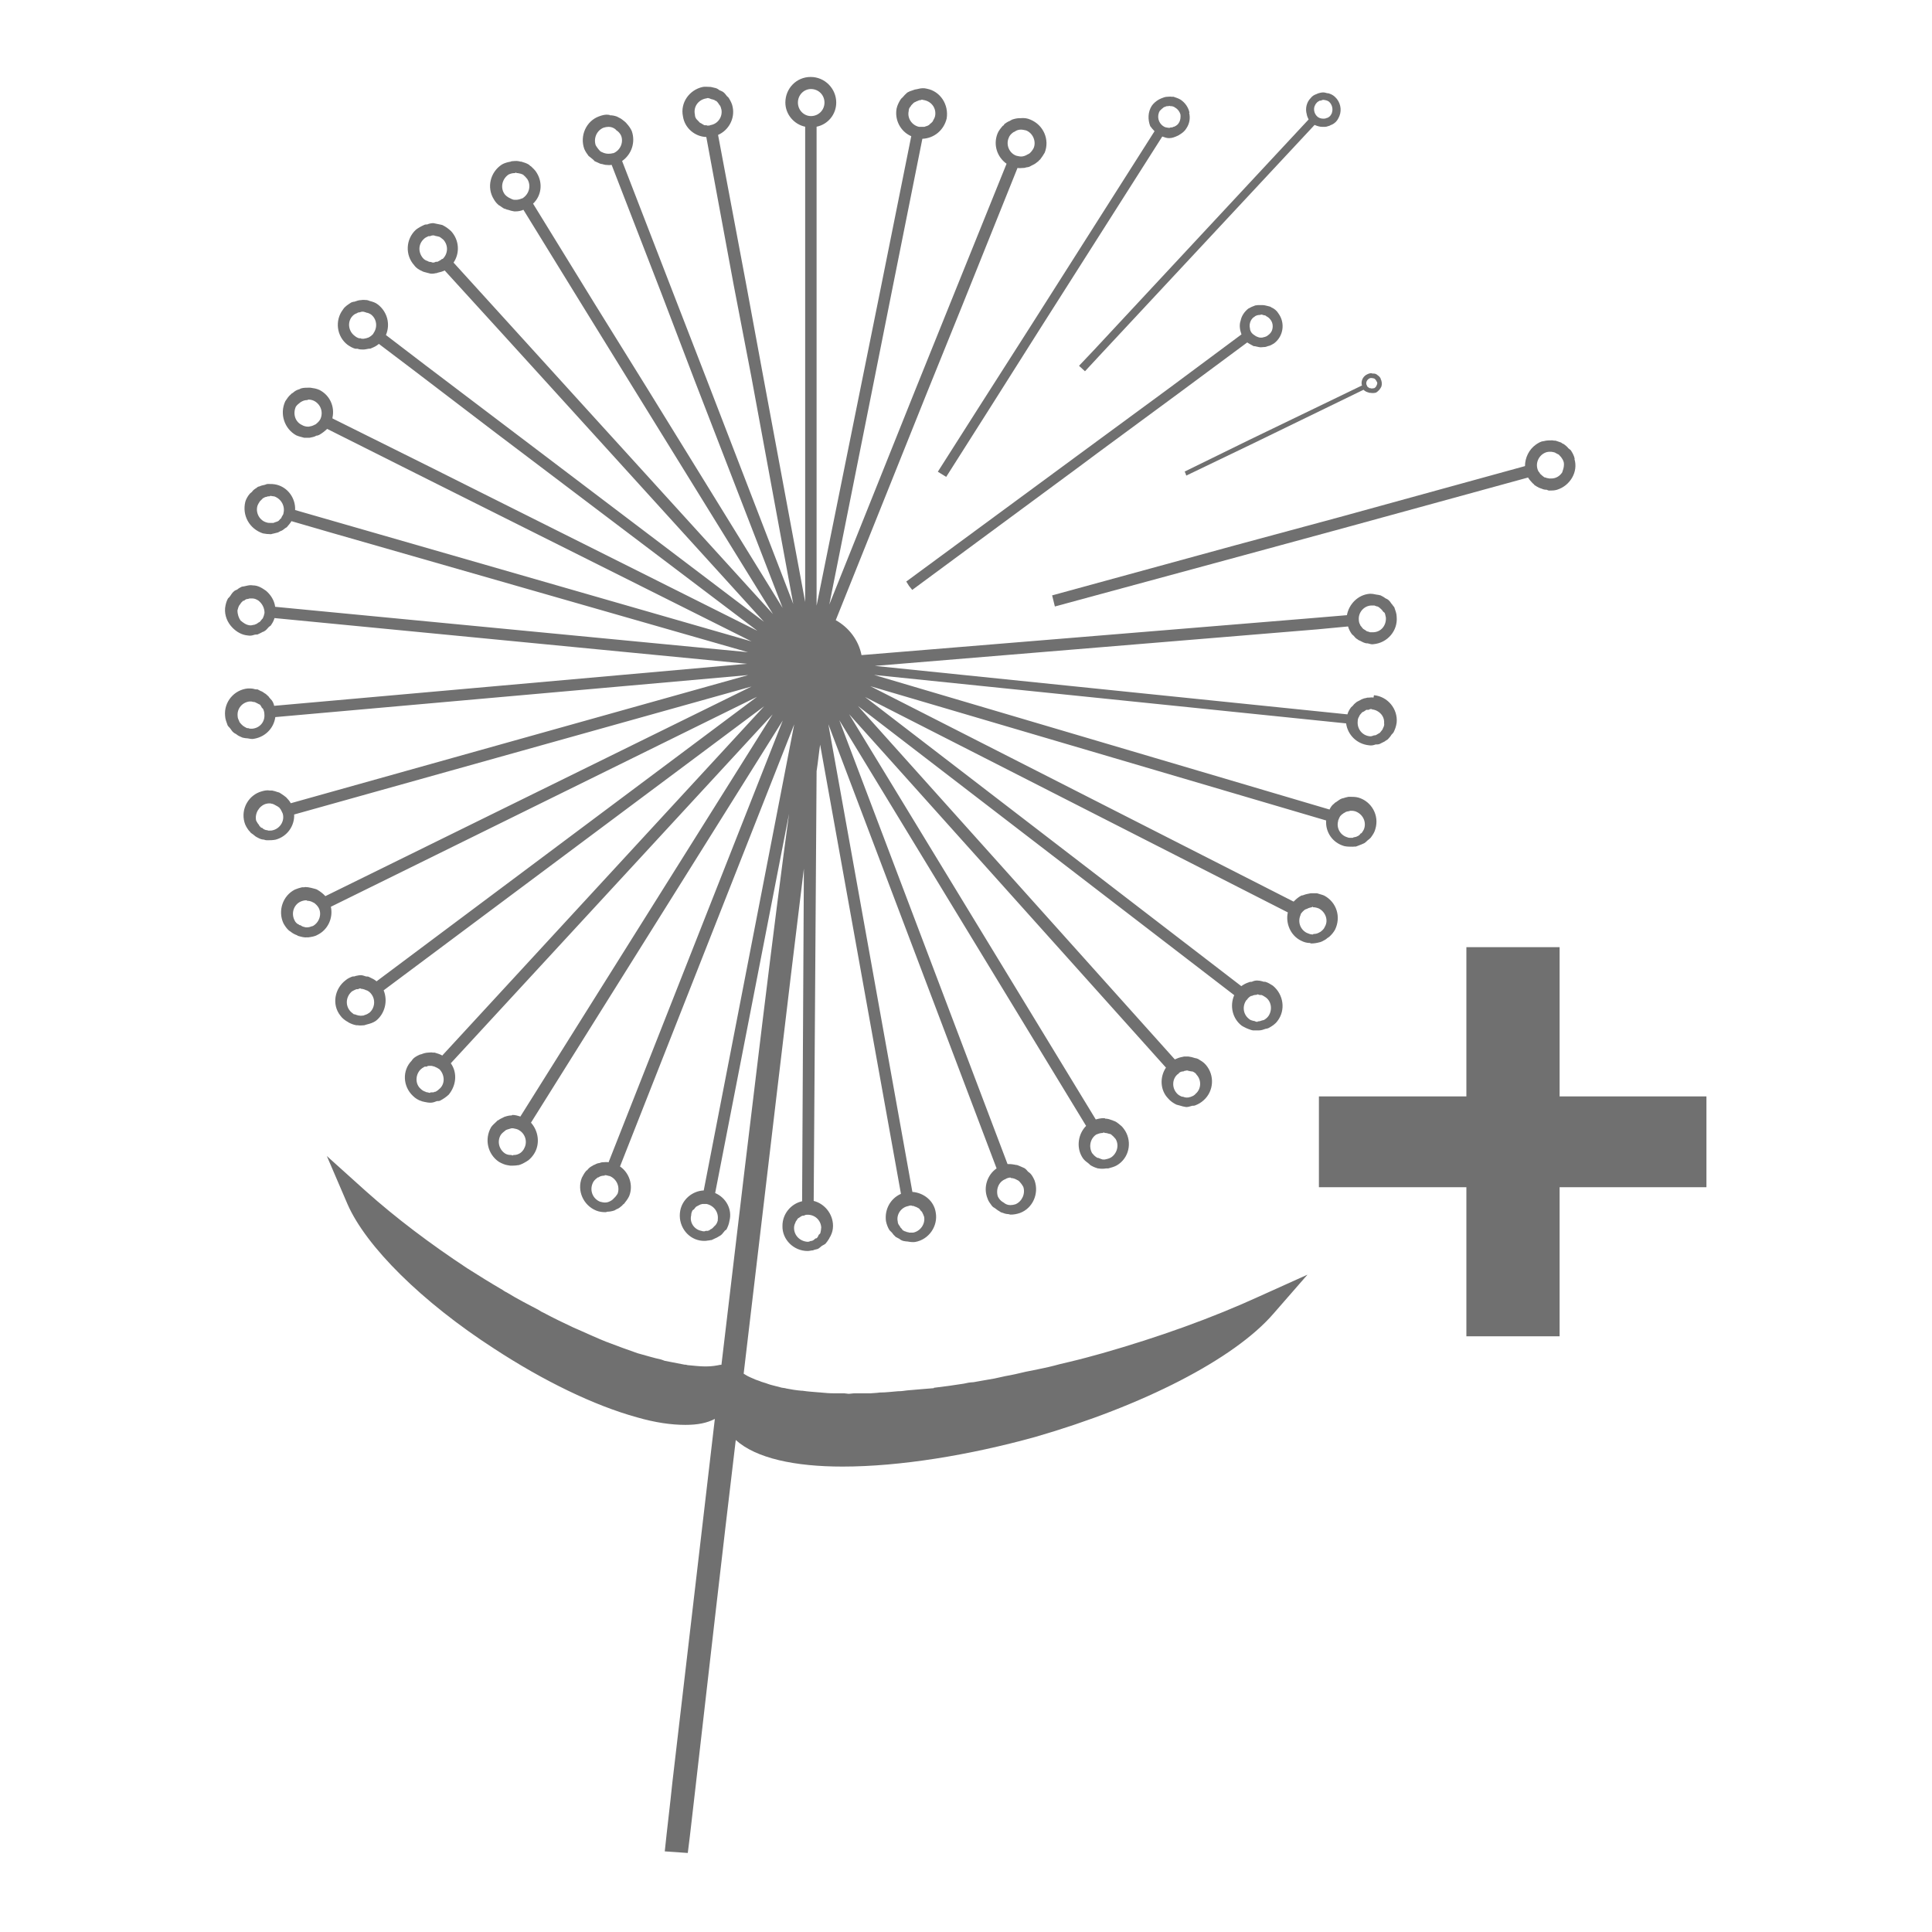
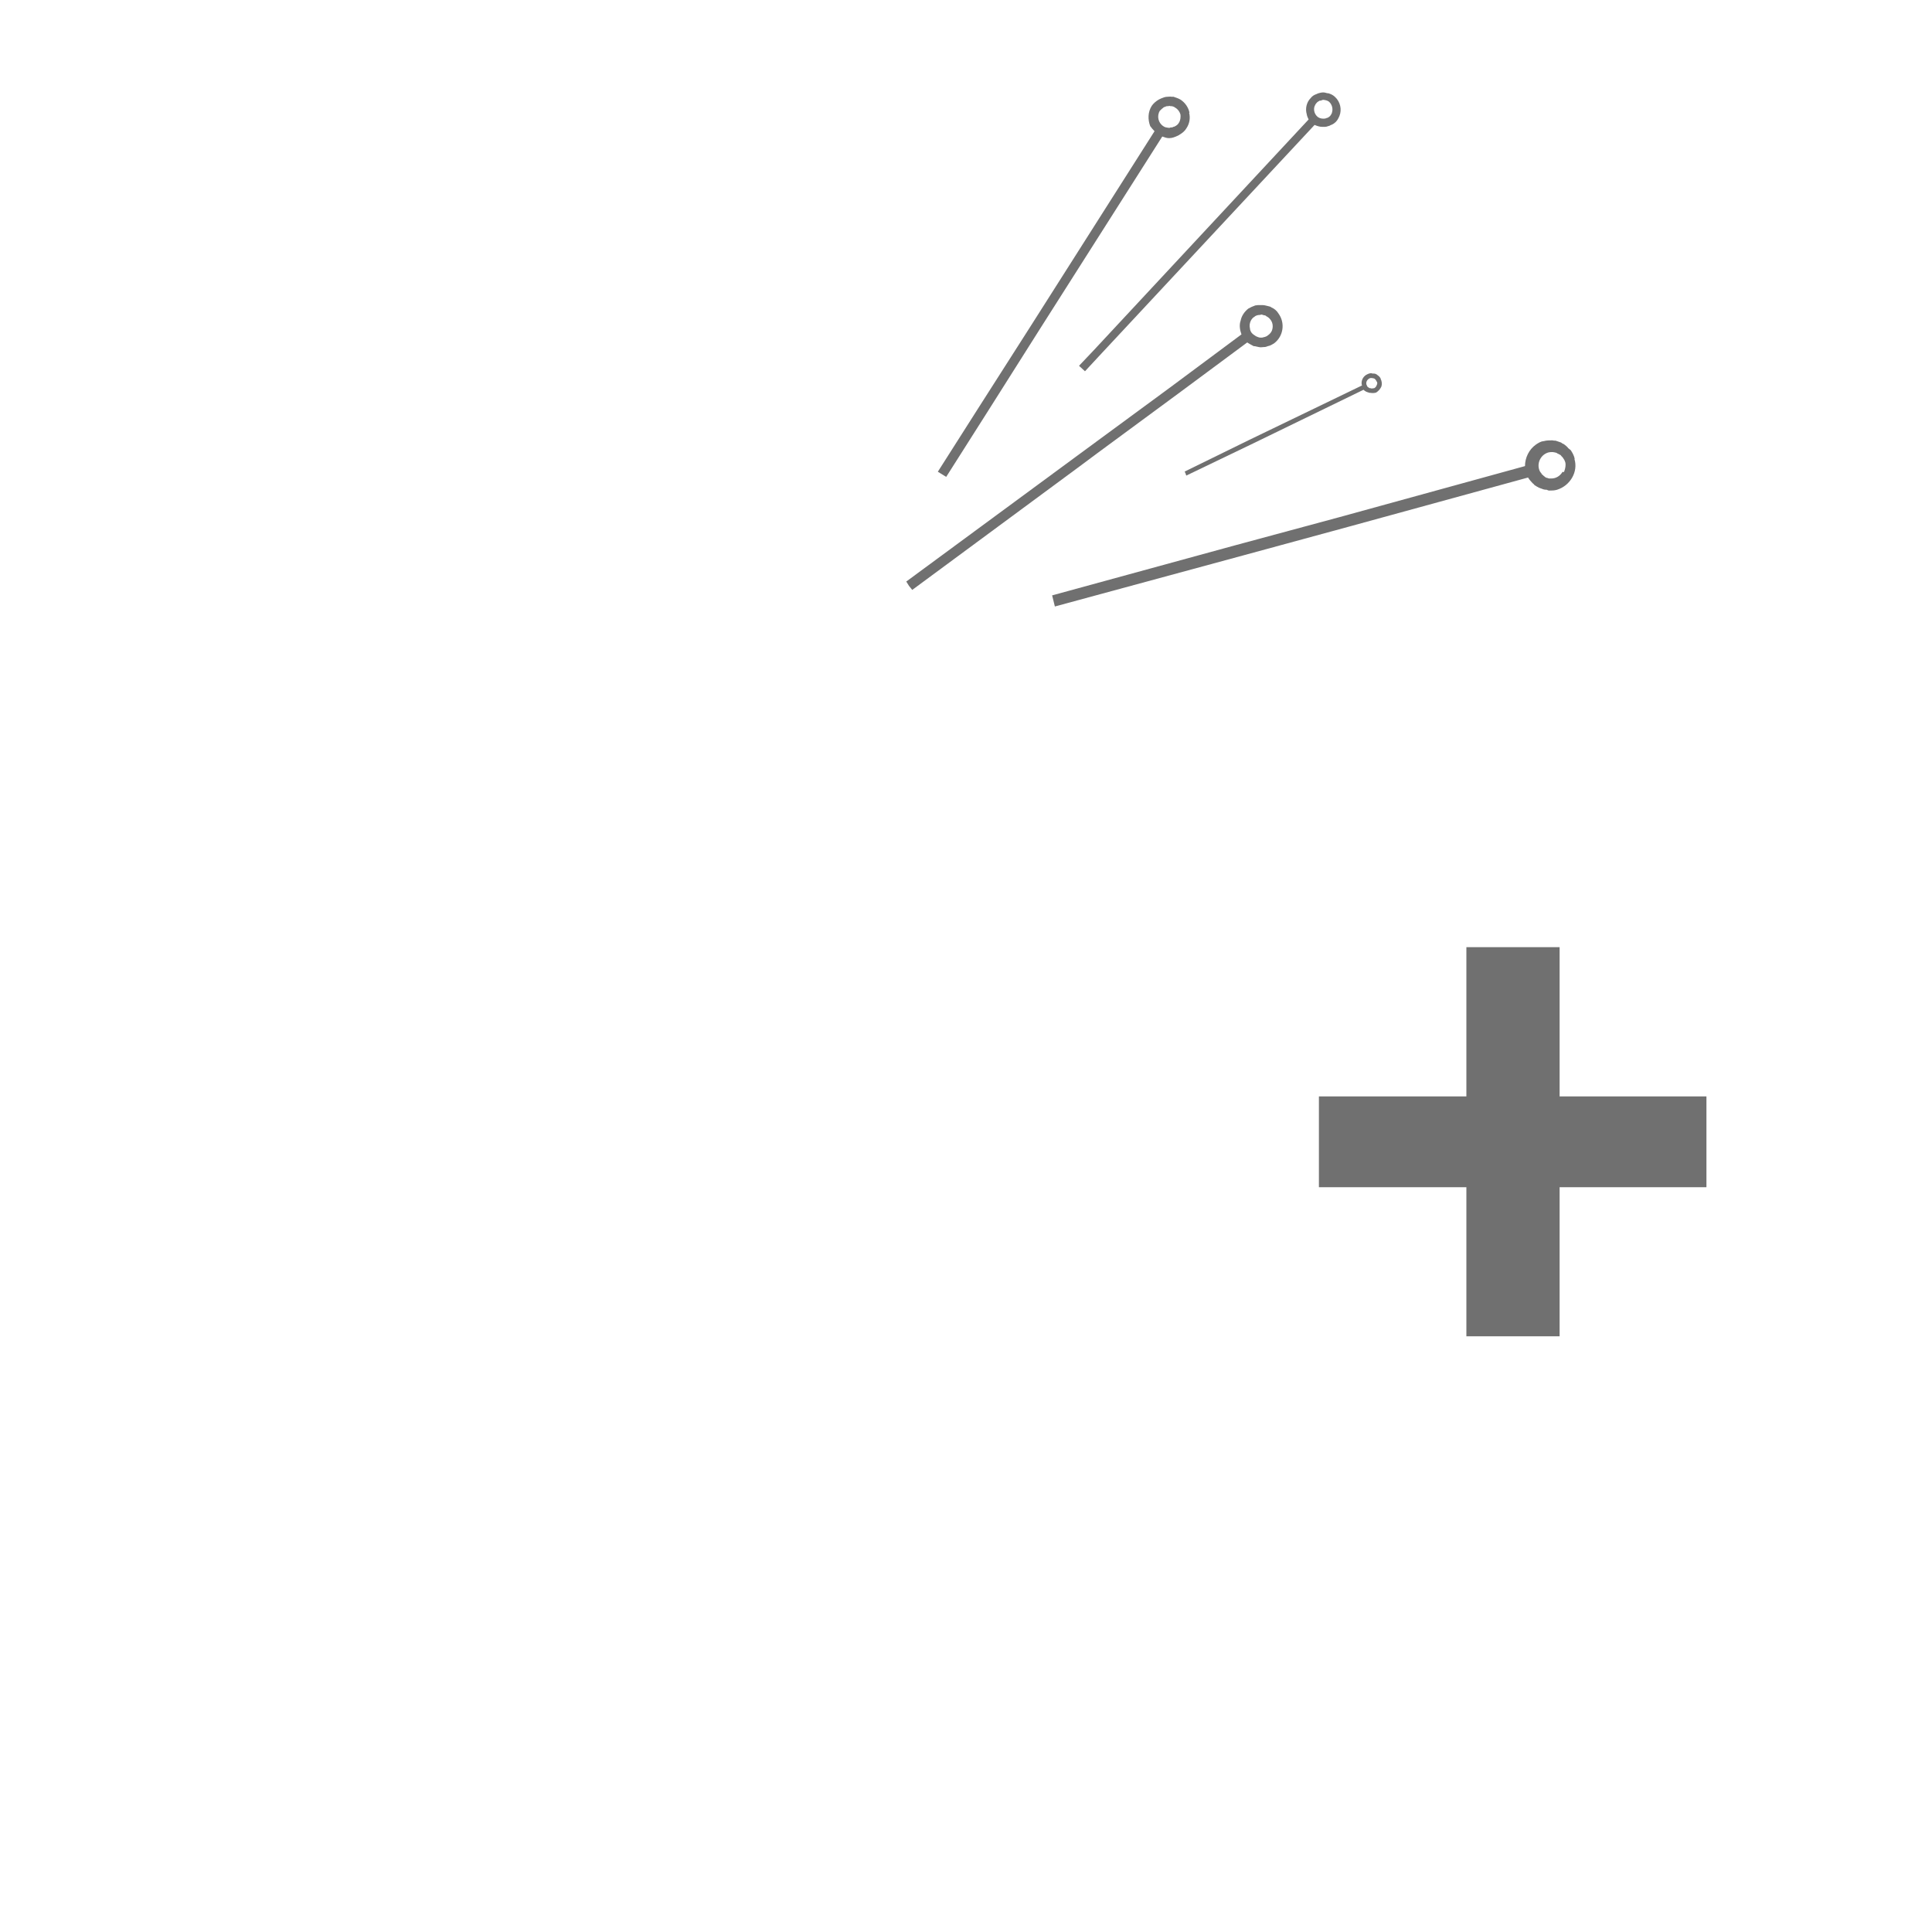
<svg xmlns="http://www.w3.org/2000/svg" id="Nombre" viewBox="0 0 120 120">
  <defs>
    <style>
      .cls-1 {
        fill: #707070;
      }
    </style>
  </defs>
  <g>
-     <path class="cls-1" d="M97.81,28.5c-.05-.22-.15-.39-.25-.54-.05-.05-.1-.07-.15-.12-.07-.1-.17-.17-.27-.25-.05-.02-.12-.05-.17-.1-.12-.05-.22-.07-.35-.12-.07,0-.12,0-.2-.02-.2,0-.35,0-.54.05-.2.02-.34.12-.49.22-.42.3-.67.81-.67,1.33l-11.56,3.18-6.48,1.75-11.33,3.1.17.69,11.8-3.2,6.43-1.75,11.16-3.06c.07.12.2.27.3.37.05.02.07.07.1.1.1.07.2.12.29.17.05,0,.1.05.15.05.1.05.2.07.32.07.05.02.1.05.15.05.17,0,.32,0,.49-.05.81-.25,1.33-1.11,1.08-1.92ZM97.05,29.31c-.12.2-.3.34-.52.39-.07.02-.15.02-.25.02h-.05s-.07-.02-.1-.02c-.07,0-.12-.05-.2-.05-.03-.02-.07-.05-.07-.05-.07-.05-.12-.1-.17-.15-.03,0-.05-.05-.05-.07-.07-.07-.12-.15-.15-.27-.12-.44.15-.91.59-1.03.07-.02.15-.02.2-.02h.07s.1.02.12.02c.07.02.12.02.17.07.05.02.07.02.1.05.07.02.12.07.15.12.03.02.05.05.07.07.07.1.12.17.15.27.03.07.03.15.03.2,0,.15-.05.32-.1.44Z" />
+     <path class="cls-1" d="M97.81,28.5c-.05-.22-.15-.39-.25-.54-.05-.05-.1-.07-.15-.12-.07-.1-.17-.17-.27-.25-.05-.02-.12-.05-.17-.1-.12-.05-.22-.07-.35-.12-.07,0-.12,0-.2-.02-.2,0-.35,0-.54.05-.2.02-.34.12-.49.22-.42.3-.67.81-.67,1.33l-11.56,3.18-6.48,1.75-11.33,3.1.17.69,11.8-3.2,6.43-1.75,11.16-3.06c.07.12.2.27.3.37.05.02.07.07.1.1.1.07.2.12.29.17.05,0,.1.05.15.05.1.05.2.07.32.07.05.02.1.05.15.05.17,0,.32,0,.49-.05.81-.25,1.33-1.11,1.08-1.92ZM97.05,29.31c-.12.2-.3.34-.52.39-.07.02-.15.02-.25.02h-.05c-.07,0-.12-.05-.2-.05-.03-.02-.07-.05-.07-.05-.07-.05-.12-.1-.17-.15-.03,0-.05-.05-.05-.07-.07-.07-.12-.15-.15-.27-.12-.44.15-.91.59-1.03.07-.02.15-.02.2-.02h.07s.1.02.12.02c.07.02.12.02.17.07.05.02.07.02.1.05.07.02.12.07.15.12.03.02.05.05.07.07.07.1.12.17.15.27.03.07.03.15.03.2,0,.15-.05.32-.1.44Z" />
    <path class="cls-1" d="M85.76,23.52c-.05-.1-.12-.17-.2-.22-.03-.02-.05-.05-.07-.05-.07-.05-.15-.05-.25-.05-.02,0-.05-.02-.07-.02-.07,0-.15.02-.25.07-.22.1-.35.32-.35.54,0,.05,0,.1.03.15l-7,3.38-4.02,1.97.05.1.05.15,4.16-2,6.85-3.33c.1.1.22.15.32.17.02.02.05.02.1.02.12.02.25.02.37-.02.15-.1.25-.22.32-.37.05-.15.03-.34-.05-.49ZM85.34,24.11s-.1.02-.15.02c-.02,0-.05-.02-.07-.02h-.05c-.07-.05-.15-.07-.17-.17-.1-.15,0-.37.17-.44.02-.02.07-.02.12-.02s.05,0,.1.02h.05s.12.07.15.17c.07.07.07.17.02.25-.02.07-.07.15-.17.2Z" />
    <path class="cls-1" d="M79.4,19.46c-.1-.17-.27-.3-.44-.37-.05-.05-.1-.05-.17-.07-.12-.02-.22-.07-.37-.07h-.3s-.1.02-.15.02c-.15.05-.3.12-.44.2-.25.2-.42.47-.47.74-.1.27-.05.59.05.86l-4.48,3.33-5.13,3.77-11.21,8.25.17.27.2.25,10.42-7.69,1.06-.79,5.05-3.72,4.29-3.18v.02c.12.07.25.15.39.22.05,0,.1,0,.15.02.1.02.2.05.3.05.07,0,.17-.02.27-.02.05-.02.1-.02.15-.05.15-.02.27-.1.39-.17.59-.44.71-1.28.27-1.87ZM78.96,20.62c-.05.07-.12.15-.2.2-.1.1-.25.12-.37.15h-.1c-.07,0-.12-.02-.2-.05-.02-.02-.07-.02-.1-.05-.07-.05-.17-.1-.25-.2-.05-.07-.1-.17-.1-.25-.05-.2-.02-.37.07-.54.05-.07.1-.15.2-.2.1-.1.25-.12.37-.12,0,0,.02-.02.05-.02h.05s.12.05.2.05c.02.02.05.02.07.05.1.05.17.1.25.2.1.12.15.27.15.42,0,.12-.03.27-.1.37Z" />
    <path class="cls-1" d="M82.93,6.03c-.1-.1-.22-.17-.37-.22-.05-.02-.07-.02-.12-.02-.07-.02-.17-.05-.27-.05-.07,0-.17.02-.27.05-.05.02-.07.02-.12.05-.15.05-.27.12-.37.25-.27.27-.34.67-.25.99.02.12.07.25.12.34l-13.35,14.34-.91.96.37.34,1.03-1.11,13.23-14.19c.17.07.32.12.49.12h.1c.12,0,.2-.02.27-.05.05-.02.1-.02.12-.05.15-.05.25-.12.35-.22.1-.1.17-.25.22-.37.15-.39.05-.86-.27-1.16ZM82.73,7.01s-.05.12-.12.2c-.05.05-.12.1-.2.12,0,0-.05,0-.05.02-.07.02-.12.02-.17.02-.15,0-.3-.05-.39-.15-.17-.17-.22-.42-.15-.62.03-.07.07-.15.12-.2.05-.07.12-.1.2-.15h.07s.1-.05.15-.05c.17.02.3.05.39.15.17.17.22.44.15.64Z" />
    <path class="cls-1" d="M73.88,6.99c-.07-.32-.27-.62-.57-.81-.12-.07-.27-.12-.42-.17h-.12c-.1-.02-.17,0-.25,0-.15,0-.27.05-.39.1l-.15.07c-.17.1-.32.22-.44.39-.25.39-.25.86-.1,1.26.07.1.17.22.27.32l-7.69,12.1-3.18,4.98-2.59,4.07.52.32,2.66-4.19,3.15-4.98,7.61-11.97c.15.05.27.1.42.1.2,0,.37-.07.54-.15.05-.02.1-.05.12-.07.17-.1.32-.22.42-.39.2-.3.25-.64.17-.96ZM73.22,7.63c-.05.1-.15.17-.25.22-.02.02-.05.02-.07.02-.07.05-.15.05-.22.05,0,.02-.02.02-.05.02h-.05c-.1-.02-.22-.02-.32-.1-.32-.2-.42-.64-.22-.96.07-.07.15-.15.25-.22.02-.02.05-.02.07-.02.07-.05.15-.05.22-.05.03,0,.05-.02.05-.02,0,0,.02.02.05.02.12,0,.22.02.32.1.17.1.27.25.32.42.02.17,0,.37-.1.52Z" />
-     <path class="cls-1" d="M85.31,43.33c-.09-.03-.19,0-.29,0h-.08c-.09.03-.14.03-.22.05-.1.03-.2.08-.28.13-.06.03-.11.05-.16.08-.1.08-.18.14-.25.24-.03.03-.06.05-.11.1-.1.13-.18.27-.23.44l-29.35-3.01,27.49-2.27,1.9-.18c.05.18.13.33.23.47.04.05.09.08.11.1.08.1.15.18.25.23.05.05.09.06.16.09.1.05.18.1.28.13.08.03.14.03.19.03.13.03.25.08.37.05.86-.08,1.51-.84,1.43-1.7,0-.2-.08-.39-.15-.6-.05-.05-.09-.1-.11-.14-.1-.1-.15-.23-.25-.3-.05-.05-.13-.08-.19-.11-.1-.08-.2-.13-.3-.18-.09-.03-.16-.03-.27-.05-.13-.03-.24-.05-.39-.05-.74.05-1.31.65-1.43,1.33l-2.38.2-27.77,2.28c-.18-.93-.79-1.72-1.6-2.17l5.67-14.14,2.17-5.36,3.45-8.59c.11.03.24,0,.39,0,.08,0,.11-.03.19-.04.1,0,.2-.05.28-.1.06-.03.11-.05.16-.08.1-.05.18-.13.28-.2.03-.05.06-.06.11-.11.1-.13.2-.28.28-.42.32-.81-.08-1.72-.89-2.05-.2-.09-.39-.11-.62-.09h-.05c-.16,0-.32.04-.47.09-.05.03-.09.05-.14.08-.13.05-.25.13-.34.2-.03.08-.05.08-.1.11-.13.15-.25.3-.32.47-.28.7-.03,1.46.56,1.88l-3.5,8.67-2.17,5.38-5.34,13.33,2.75-13.76,1.12-5.62,1.91-9.55c.72-.03,1.33-.52,1.51-1.26.14-.86-.39-1.69-1.23-1.85-.18-.05-.36-.03-.49,0-.1.03-.15.03-.25.05-.09.03-.22.08-.32.11-.08.05-.13.05-.18.1-.09.08-.19.18-.27.28-.05.04-.1.09-.13.14-.11.18-.19.34-.24.55-.13.71.24,1.43.91,1.72l-1.93,9.61-1.13,5.59-2.82,13.96V7.87c.7-.14,1.22-.76,1.22-1.5,0-.86-.7-1.59-1.59-1.59s-1.57.72-1.57,1.59c0,.74.55,1.36,1.23,1.5v29.52l-2.61-14.03-1.05-5.68-1.75-9.3c.66-.29,1.05-1.01.91-1.72-.03-.19-.13-.39-.23-.55-.03-.06-.08-.09-.13-.14-.08-.1-.14-.2-.27-.28-.05-.03-.13-.06-.2-.09-.09-.08-.19-.13-.32-.15-.08-.03-.15-.03-.22-.05-.18,0-.33-.03-.49,0-.84.18-1.41.99-1.23,1.83.11.74.76,1.26,1.45,1.28l1.7,9.19,1.09,5.66,2.61,14.15-5.38-13.95-2.14-5.52-3.11-8.04c.6-.42.84-1.18.6-1.86-.08-.18-.19-.33-.32-.47-.03-.05-.08-.08-.13-.13-.1-.08-.22-.18-.32-.22-.05-.03-.1-.05-.15-.08-.15-.05-.27-.08-.44-.08-.03-.03-.05-.03-.1-.03-.19-.03-.39.03-.58.1-.79.29-1.2,1.2-.91,2.02.08.18.16.29.27.44.05.03.1.08.13.1.1.08.18.14.24.22.05.03.13.05.18.08.1.05.2.1.29.1.08.03.13.03.2.05.13,0,.24.03.39,0l3.06,7.9,2.09,5.48,5.47,14.14-8.45-13.7-3.21-5.17-3.84-6.24c.52-.49.62-1.28.23-1.91-.1-.18-.25-.3-.37-.42-.03,0-.08-.05-.1-.08-.15-.1-.32-.15-.49-.2h-.05c-.15-.05-.32-.05-.47-.03-.05,0-.1,0-.14.03-.18.03-.38.08-.55.18-.72.47-.96,1.43-.49,2.17.08.14.19.27.32.37.03,0,.08.05.13.08.08.05.16.13.27.14.05.03.1.05.15.05.13.05.27.08.39.1h.08c.16,0,.34-.03.49-.1l3.72,6.04,3.18,5.15,8.6,13.92-11.91-13.1-4.24-4.67-3.69-4.06c.39-.57.37-1.38-.15-1.95-.15-.14-.32-.27-.52-.37-.05-.03-.13-.03-.19-.05-.13-.03-.25-.05-.39-.08-.13,0-.28.03-.38.08-.06,0-.14,0-.19.03-.18.08-.37.18-.52.3-.63.58-.68,1.57-.1,2.21.13.18.3.28.49.36.05.04.1.04.15.06.14.03.27.08.39.1.1,0,.19,0,.29-.03.03,0,.08,0,.13-.03.15-.03.32-.08.44-.14l3.5,3.84,4.18,4.6,12.15,13.38-15.86-12.02-5.2-3.94-2.42-1.85c.28-.66.1-1.42-.49-1.89-.16-.13-.34-.18-.53-.23-.05-.03-.1-.03-.15-.05-.13,0-.24-.03-.37,0-.15,0-.27.05-.42.1-.08,0-.13.03-.2.05-.19.13-.39.24-.51.44-.52.68-.39,1.67.29,2.19.15.1.29.19.47.24h.14c.13.05.23.05.36.05.11,0,.22-.03.34-.05.05,0,.13,0,.16-.03.15-.06.33-.14.47-.27l2.14,1.62,5.14,3.92,16.23,12.28-20.4-10.21-5.99-2.98v-.05c.15-.68-.16-1.39-.81-1.72-.2-.09-.37-.11-.57-.14h-.08c-.19,0-.34,0-.51.05-.05.03-.08.05-.1.05-.15.04-.27.11-.39.22-.05.03-.1.05-.13.1-.13.1-.24.27-.34.42-.37.79-.05,1.72.68,2.12.18.08.33.1.49.15h.34c.13-.03.3-.05.42-.13.08,0,.13-.03.18-.05.18-.1.34-.23.49-.37l5.54,2.78,20.82,10.42-25.43-7.32-2.92-.84c.03-.71-.42-1.38-1.13-1.57-.2-.05-.37-.05-.55-.05-.08,0-.14.03-.19.05-.13.03-.25.05-.34.1-.08.01-.13.04-.18.09-.13.08-.23.15-.29.25-.03.03-.1.08-.13.11-.13.15-.23.33-.28.49-.22.86.25,1.7,1.09,1.98.15.03.32.05.49.05.05,0,.08-.03.13-.03.11-.03.22-.05.32-.08.05-.03.1-.05.15-.08.11-.03.19-.1.29-.18.03-.03.08-.04.1-.06.11-.13.22-.25.29-.38l2.41.7,25.95,7.44-29.37-2.82c-.05-.39-.27-.74-.56-.99-.23-.16-.49-.34-.82-.34-.16-.03-.29,0-.42.03-.09.03-.16.03-.27.05-.1.05-.2.1-.29.18-.08.03-.15.06-.2.11-.1.08-.16.18-.24.3-.03.05-.08.09-.13.14-.1.18-.15.37-.18.6-.04.47.15.91.47,1.23.25.25.57.44.94.47.15.03.28,0,.37-.03.08-.03.18-.03.23-.03.1-.05.19-.08.27-.13.05-.04.13-.04.18-.09.1-.05.16-.15.24-.23.05-.05.1-.08.13-.1.1-.14.19-.29.24-.47l29.35,2.84-29.37,2.61c-.04-.18-.11-.32-.24-.44-.03-.05-.08-.08-.1-.13-.1-.08-.16-.17-.27-.22-.05-.03-.1-.08-.15-.1-.1-.03-.16-.08-.27-.13-.08,0-.15,0-.23-.03-.11-.03-.24-.03-.37-.03-.86.08-1.5.84-1.42,1.7.01.23.09.39.16.6.03.05.08.1.13.15.08.09.14.22.24.29.05.05.15.08.2.13.1.08.19.11.32.17.05.03.15.03.22.05.15,0,.28.05.43.05.74-.08,1.32-.63,1.42-1.36l29.37-2.61-28.41,7.96c-.08-.15-.18-.25-.29-.37-.03-.03-.08-.05-.13-.1-.08-.05-.18-.13-.27-.18-.05-.03-.1-.03-.15-.05-.1-.04-.2-.06-.32-.09h-.15c-.15-.03-.32,0-.49.05-.81.22-1.31,1.08-1.08,1.91.05.2.16.37.27.52.05.05.08.08.13.15.1.06.19.14.29.22.05.03.13.08.18.1.09.05.22.1.34.1.08.03.13.04.19.04.18,0,.38,0,.55-.04.72-.2,1.17-.86,1.14-1.56l28.41-7.95-26.47,13.02c-.15-.16-.32-.29-.49-.39-.05-.03-.1-.05-.15-.06-.16-.05-.32-.08-.43-.1-.1,0-.18-.03-.25,0h-.13c-.14.03-.29.08-.44.14-.76.38-1.08,1.33-.71,2.11.1.17.2.32.34.44.03.01.08.06.13.09.1.08.23.15.37.2.03.03.08.05.1.05.18.05.34.1.55.08h.06c.18-.03.38-.05.55-.15.67-.32.99-1.07.84-1.75l26.47-13.04-23.63,17.67c-.13-.11-.3-.19-.47-.27-.05-.03-.1-.03-.18-.03-.11-.03-.22-.08-.32-.08-.13,0-.23.03-.34.05-.05.03-.1.03-.18.03-.14.05-.32.13-.44.24-.68.52-.86,1.51-.32,2.19.1.15.27.28.42.37.03,0,.05.03.08.05.14.08.32.15.49.18h.09c.15.03.28,0,.41,0,.06-.03.11-.03.16-.05.2-.05.37-.1.55-.22.57-.44.76-1.24.49-1.9l23.63-17.64-19.99,21.69c-.14-.08-.29-.13-.47-.18h-.11c-.1-.03-.2,0-.3,0-.09,0-.24.03-.37.08-.05.03-.13.03-.16.05-.2.09-.38.19-.49.37-.6.61-.55,1.6.08,2.19.14.14.34.27.53.32.05.03.13.03.18.05.15.03.24.05.39.05.13,0,.27-.05.39-.1.08,0,.15,0,.2-.03.19-.1.37-.22.53-.37.47-.57.55-1.36.13-1.95l19.99-21.67-15.67,24.98c-.15-.05-.32-.1-.49-.1-.03,0-.03.03-.05.03-.14,0-.27.03-.42.08-.03,0-.06.03-.11.05-.1.05-.2.09-.3.17-.05,0-.08.05-.11.08-.1.1-.23.2-.33.34-.44.75-.22,1.7.49,2.17.18.1.37.18.52.2.05,0,.13.03.18.03.14,0,.32,0,.47-.03h.04c.18-.05.33-.13.49-.23.03,0,.05-.05.1-.06.13-.1.27-.25.37-.41.39-.61.28-1.42-.19-1.94l15.64-24.98-10.82,27.44c-.11-.03-.24,0-.39,0-.06,0-.11.03-.19.05-.08,0-.2.05-.28.1-.04,0-.11.05-.16.08-.1.05-.18.11-.25.19-.04.05-.06.08-.11.1-.13.15-.2.29-.28.44-.32.81.1,1.72.89,2.04.2.08.39.1.6.1.03,0,.05-.03.1-.03.14,0,.29-.03.44-.08.04-.03.09-.05.14-.08.13-.04.23-.14.33-.22.04-.05.06-.08.11-.1.13-.16.25-.32.33-.49.27-.68,0-1.45-.57-1.84l10.82-27.46-5.62,28.95c-.7.03-1.33.55-1.46,1.26-.16.86.39,1.7,1.23,1.85.18.03.36.03.49,0,.08,0,.15-.03.23-.03.09-.05.22-.1.32-.15.05-.03.13-.08.19-.11.1-.05.18-.15.28-.28.03-.05.08-.08.13-.11.09-.18.16-.35.19-.55.18-.72-.22-1.43-.89-1.72l4.59-23.56c-.86,6.29-2.14,16.76-4.2,34.23h-.08c-.22.05-.53.1-.86.1h-.09c-.33,0-.7-.05-1.07-.08-.08-.03-.13-.03-.19-.03-.41-.08-.8-.15-1.24-.24-.06-.03-.14-.05-.22-.08-.47-.1-.94-.25-1.46-.39-.08-.03-.09-.03-.14-.05-.52-.18-1.04-.37-1.64-.6-.05-.03-.09-.03-.14-.05-.55-.22-1.14-.49-1.75-.76-.1-.05-.2-.08-.3-.13-.61-.29-1.23-.58-1.84-.91-.13-.06-.23-.11-.34-.19-.65-.34-1.31-.68-1.98-1.09-.1-.04-.16-.09-.27-.16-.72-.42-1.43-.86-2.17-1.33-2.32-1.53-4.44-3.13-6.32-4.81l-2.41-2.17,1.28,2.98c1.15,2.64,4.63,6.09,9.12,8.99,3.06,2,6.21,3.53,8.86,4.26,1.14.33,2.14.47,3.01.47.75,0,1.33-.11,1.83-.37-.76,6.56-1.65,14.08-2.64,22.6-.14,1.38-.32,2.8-.47,4.26l1.43.1c.18-1.38.32-2.76.49-4.17.79-6.87,1.62-14.22,2.49-21.48,1.26,1.14,3.68,1.65,6.63,1.65,3.58,0,7.89-.71,11.97-1.84,6.68-1.93,12.35-4.83,14.79-7.65l2.12-2.43-2.95,1.33c-3.01,1.38-6.32,2.56-9.79,3.55-.68.19-1.34.37-2.02.53-.22.05-.44.1-.63.15-.47.13-.91.23-1.36.32-.25.05-.49.1-.75.15-.42.1-.84.2-1.26.27-.24.05-.47.1-.68.15-.44.08-.89.15-1.31.23-.23.01-.39.04-.6.09-.61.1-1.23.18-1.81.25-.03,0-.05,0-.05.03-.6.05-1.14.09-1.67.14-.2.03-.36.05-.55.05-.39.03-.76.08-1.14.08-.19.03-.37.03-.58.05h-.99c-.13,0-.24.03-.34.03s-.2-.03-.29-.03h-.42c-.28,0-.52,0-.8-.03-.11,0-.24-.03-.37-.03-.34-.03-.68-.05-1-.1h-.05c-.36-.03-.65-.08-.96-.14-.08-.03-.18-.03-.28-.05-.19-.05-.39-.1-.58-.15-.1-.03-.2-.05-.27-.08-.2-.08-.38-.11-.55-.19-.08-.03-.15-.05-.23-.08-.22-.1-.44-.18-.61-.29l-.13-.08c1.41-11.93,2.74-23.26,3.74-31.37l-.11,20.66c-.7.16-1.22.79-1.22,1.52-.03.86.7,1.57,1.56,1.57.13,0,.22-.04.34-.04.08-.05.18-.05.27-.08.1-.03.18-.13.28-.2.08-.05.16-.08.22-.13.08-.09.15-.19.23-.32.03-.08.08-.13.1-.19.09-.18.14-.38.14-.6,0-.74-.52-1.38-1.2-1.55l.18-26.69c.09-.58.14-1.13.22-1.65l5.02,27.9c-.66.29-1.03.98-.93,1.7.04.19.11.39.22.56.05.05.1.1.15.15.05.08.14.18.24.27.08.03.13.08.2.1.09.08.19.13.29.15s.18.03.24.03c.15.03.33.05.47.03.86-.15,1.43-.99,1.28-1.83-.11-.74-.76-1.23-1.45-1.28l-5.22-29.05,10.45,27.59c-.57.39-.84,1.17-.57,1.85.05.18.18.34.29.49.03.03.08.08.13.1.1.06.2.16.32.22.05.03.1.08.15.08.13.05.27.1.42.1.03,0,.08.03.13.03.19,0,.37-.03.58-.1.79-.29,1.2-1.2.91-2.02-.08-.18-.16-.33-.27-.44-.05-.03-.08-.08-.13-.1-.08-.1-.15-.18-.24-.23-.05-.03-.13-.05-.18-.08-.1-.04-.2-.09-.27-.11-.08,0-.15-.03-.2-.03-.15-.03-.27-.03-.39-.03l-10.45-27.57,15.33,25.2c-.49.49-.62,1.31-.25,1.93.1.18.25.29.39.39.03.05.08.05.1.1.15.1.29.16.49.22h.03c.15.03.32.03.49,0h.13c.19-.05.37-.1.53-.19.75-.44.96-1.41.52-2.14-.1-.15-.19-.28-.32-.37-.05-.03-.08-.08-.1-.08-.1-.08-.19-.15-.32-.18-.03-.03-.08-.03-.13-.05-.13-.05-.24-.08-.37-.08-.03-.03-.05-.03-.1-.03-.15,0-.32.03-.49.08l-15.32-25.17,19.68,21.95c-.39.58-.37,1.39.13,1.91.15.18.34.3.52.39.08.03.14.03.19.05.15.05.28.08.42.1.13,0,.25-.05.37-.08.08,0,.13,0,.2-.03.2-.08.34-.16.52-.32.63-.57.68-1.55.13-2.19-.15-.18-.33-.27-.49-.37-.08-.03-.13-.05-.18-.05-.15-.05-.27-.08-.42-.1h-.27s-.08.03-.13.03c-.15.03-.29.08-.44.15l-19.68-21.95,23.37,17.96c-.29.67-.11,1.46.47,1.9.18.11.36.19.52.24.05.03.13.03.18.05h.34c.18,0,.29-.05.44-.1.05,0,.15-.03.19-.05.2-.11.41-.24.55-.44.52-.68.37-1.65-.29-2.19-.15-.09-.29-.19-.47-.24-.05,0-.13,0-.18-.03-.11-.03-.22-.05-.34-.05-.1,0-.22.03-.32.08-.05,0-.13,0-.18.03-.16.05-.32.13-.47.24l-23.37-17.96,26.26,13.38c-.15.66.16,1.43.81,1.75.19.1.37.15.57.15.01,0,.04.03.06.03.2,0,.37-.03.55-.08.05,0,.05-.03.1-.03.15-.08.27-.13.37-.23.05-.03.1-.06.13-.09.14-.13.24-.25.34-.42.39-.8.1-1.72-.68-2.13-.15-.06-.3-.09-.44-.14h-.38c-.14.03-.29.05-.42.1-.06.03-.11.04-.16.04-.2.1-.34.23-.49.38l-26.29-13.38,28.31,8.34c-.05.72.39,1.38,1.12,1.59.16.04.37.04.53.04.08-.01.15-.01.2-.01.13-.05.22-.08.34-.13.05-.03.13-.05.18-.08.13-.08.19-.18.29-.24.05-.05.1-.08.13-.13.13-.18.22-.32.27-.52.25-.84-.24-1.7-1.05-1.94-.18-.05-.36-.05-.49-.05h-.13c-.13.03-.24.05-.34.09-.05,0-.1.03-.15.05-.1.05-.19.13-.27.18-.05.03-.1.05-.13.1-.13.09-.22.22-.29.37l-28.29-8.36,29.32,3.01c.1.72.67,1.28,1.41,1.36.15.03.29,0,.42-.05.08,0,.18,0,.25-.03.09-.05.22-.11.32-.16.05-.05.13-.08.19-.13.08-.08.18-.2.23-.29l.05-.05c.03-.05.08-.08.08-.1.09-.18.16-.37.19-.6.08-.84-.55-1.62-1.41-1.7ZM85.15,37.61h.22c.05.03.1.03.13.05.08,0,.13.05.18.08.04.05.06.05.09.08.05.05.1.1.15.18l.08.06c.05.1.05.2.08.3.03.49-.3.89-.77.91h-.22c-.05-.03-.1-.03-.15-.05-.05,0-.09-.05-.14-.08-.05-.03-.08-.05-.13-.08-.05-.05-.08-.1-.13-.16-.03-.03-.05-.05-.05-.08-.05-.08-.09-.2-.09-.3-.05-.48.32-.89.76-.91ZM62.65,8.57c.05-.15.15-.25.27-.34.03-.03.05-.03.1-.05.1-.08.24-.13.39-.13.1,0,.23.03.32.05.42.16.65.68.47,1.1-.08.15-.16.25-.27.34q-.05.03-.1.05c-.13.08-.27.13-.39.13h-.03c-.1,0-.19-.03-.29-.05-.44-.16-.65-.68-.47-1.1ZM56.44,6.9c0-.13.05-.23.13-.3,0-.03.03-.05.05-.08l.14-.14s.08-.05.1-.05c.08-.05.13-.05.18-.08.05-.03.08-.03.13-.03.04,0,.04-.03.09-.03s.1.03.15.03c.47.1.76.52.67.99-.03.13-.08.19-.13.29,0,.03-.03.05-.05.08-.05.05-.1.1-.15.13-.03.05-.08.08-.1.08-.06.04-.11.04-.16.06-.05.03-.08.03-.13.03h-.27c-.44-.09-.75-.53-.65-.98ZM43.97,7.81s-.08-.03-.1-.03h-.11c-.08-.03-.13-.08-.18-.1-.03-.03-.05-.03-.1-.05l-.22-.23c-.05-.06-.1-.16-.1-.29-.1-.47.2-.89.66-.99.05,0,.1-.03.15-.03s.08.03.13.03c.03.03.08.03.13.05.04,0,.09.03.16.05.03.03.05.05.1.05.05.05.1.1.13.15s.05.08.06.09c.08.08.1.18.13.3.08.44-.22.89-.68.96-.05.03-.1.03-.15.03ZM38.09,9.51c-.1.03-.2.04-.3.04-.14,0-.29-.04-.42-.11-.04,0-.04-.03-.09-.05-.1-.1-.2-.23-.28-.37-.14-.42.05-.91.49-1.09.1-.03.2-.05.29-.05h.03c.15,0,.28.05.39.13.03.03.05.03.08.08.13.08.23.19.3.34.16.42-.05.91-.49,1.09ZM32.47,12.31c-.13.05-.28.1-.39.1h-.13c-.08,0-.18-.05-.24-.08-.03-.03-.08-.03-.1-.05-.13-.08-.23-.15-.3-.27-.24-.39-.11-.91.28-1.17.13-.06.24-.09.39-.09.03,0,.03-.03.05-.03s.05.03.08.03c.09,0,.16.03.27.05.03.01.05.04.1.04.1.08.19.18.27.28.25.39.13.91-.27,1.18ZM27.46,16.08c-.09.08-.19.13-.29.18h-.1c-.05.03-.11.05-.19.05-.08-.03-.15-.05-.23-.05-.05-.03-.08-.03-.1-.05-.11-.03-.22-.1-.29-.19-.29-.36-.29-.86.08-1.19.08-.08.18-.11.27-.16h.1c.05-.03.13-.05.18-.05h.03c.06,0,.14.05.22.05.03,0,.08.03.13.03.1.04.16.11.27.19.33.37.28.89-.05,1.2ZM23.2,20.72c-.08.09-.16.16-.27.22-.03.03-.08.03-.13.05-.05.03-.15.03-.22.05h-.05c-.05,0-.1,0-.13-.03h-.1c-.1-.03-.19-.08-.27-.15-.37-.27-.47-.81-.18-1.18.08-.1.18-.18.3-.22.03,0,.04-.03.09-.05.08,0,.15-.03.23-.05h.05c.05,0,.1,0,.14.03.03,0,.08,0,.08.03.1,0,.2.05.3.11.37.28.43.81.14,1.19ZM19.9,26.03c-.08.15-.18.23-.3.33-.01,0-.04.01-.09.04-.1.05-.2.08-.33.1h-.06c-.1,0-.25-.03-.36-.1-.42-.19-.58-.68-.39-1.13.08-.13.18-.19.3-.29l.09-.05c.1-.05.2-.08.33-.08.03,0,.03-.03.05-.03h.04c.1,0,.23.03.33.08.42.22.58.71.39,1.13ZM17.61,31.9c-.03.09-.1.16-.14.27,0,.03-.05.05-.05.05-.05.05-.1.13-.15.15-.05.03-.08.03-.13.05-.05.01-.1.04-.16.06h-.18c-.08,0-.15,0-.24-.03-.42-.11-.7-.58-.57-1.03.05-.13.1-.2.15-.28.03-.03.04-.04.06-.06l.15-.15c.05,0,.08-.03.1-.05.05,0,.13-.03.19-.05h.1s.03-.03.05-.03c.08,0,.15.03.24.03.44.15.7.62.57,1.07ZM16.35,38.36c-.03.05-.05.08-.08.1-.05.06-.08.11-.14.17,0,0-.05.03-.1.05-.05.05-.1.08-.18.1-.03.03-.08.03-.1.03-.04,0-.09.03-.16.03h-.08c-.23-.03-.39-.15-.57-.3-.11-.16-.19-.37-.19-.63.03-.1.05-.2.1-.29.01-.03.04-.05.06-.08.03-.05.08-.13.15-.18,0-.03.05-.05.1-.05.05-.05.1-.08.16-.1.03,0,.08-.01.1-.01.05-.03.1-.03.15-.03h.1c.14,0,.27.06.39.14.22.18.37.44.37.76-.03.13-.05.23-.1.3ZM15.67,45.26h-.08c-.05,0-.1,0-.15-.03-.05,0-.1,0-.15-.03-.04-.03-.11-.05-.16-.1-.03,0-.05-.03-.1-.08-.05-.03-.08-.09-.13-.14-.03-.03-.04-.05-.04-.08-.05-.1-.1-.2-.1-.32-.05-.47.29-.86.74-.91h.1c.05,0,.1.03.14.03.03,0,.08,0,.13.03s.13.06.18.09c.03.03.08.03.1.05.04.05.09.13.11.18.03.03.05.05.08.08.05.11.08.22.08.32.05.47-.27.86-.74.91ZM16.97,51.56c-.08.03-.15.03-.23.03h-.08s-.05-.03-.11-.03c-.05,0-.1-.03-.15-.05s-.08-.05-.1-.08c-.08-.01-.13-.06-.16-.11-.03-.03-.05-.03-.05-.08-.08-.08-.13-.18-.18-.27-.1-.44.18-.91.6-1.04.1-.03.16-.03.24-.03h.05s.08.03.13.03c.05.03.11.03.16.08.03,0,.05.03.1.05.08.03.1.08.15.09.03.05.05.08.08.1.05.08.09.18.14.28.13.44-.14.9-.58,1.03ZM19.41,57.52c-.13.05-.23.08-.34.08h-.08c-.13-.03-.23-.05-.32-.13-.03,0-.08,0-.1-.04-.13-.05-.23-.15-.29-.3-.2-.42-.03-.94.39-1.13.11-.05.24-.08.34-.08h.03s.03.03.05.03c.11,0,.22.03.32.08.03.03.08.03.1.05.11.08.22.19.29.32.2.39.03.91-.39,1.13ZM22.91,62.92c-.1.08-.18.1-.27.13-.05.03-.08.03-.1.03-.05,0-.1.01-.13.01s-.05,0-.08-.01c-.08,0-.14-.03-.22-.05-.05-.03-.08-.03-.13-.03-.1-.08-.2-.15-.27-.25-.28-.37-.2-.89.16-1.18.1-.05.18-.1.28-.13h.09c.05-.03.1-.05.13-.05s.05.03.08.03c.08,0,.15.03.22.05.03.03.08.03.13.05.1.05.2.13.27.23.28.37.2.91-.16,1.18ZM27.35,67.58c-.1.1-.2.18-.3.23-.03,0-.08,0-.09.03-.08.01-.13.01-.23.01,0,0,0,.03-.03.03-.05,0-.1-.03-.18-.04-.01,0-.06,0-.09-.03-.1-.03-.2-.08-.3-.18-.34-.29-.34-.84-.03-1.18.08-.08.18-.15.28-.2h.13c.04-.05.11-.05.19-.05s.15,0,.2.03c.03,0,.06,0,.11.03.08.03.18.08.28.15.32.32.37.86.05,1.18ZM32.54,71.37c-.08.13-.18.23-.28.28-.05.03-.08.03-.11.05-.08.03-.15.04-.25.04-.03,0-.05.03-.08.03,0,0-.03-.03-.05-.03-.11,0-.27-.01-.39-.09-.39-.25-.52-.77-.27-1.17.08-.11.19-.19.29-.27.03-.03.05-.03.1-.05.08-.03.18-.05.27-.08h.1c.15.03.28.05.39.13.39.24.52.76.28,1.15ZM38.35,74.16c-.08.13-.18.24-.27.32q-.05.05-.1.08c-.13.08-.24.13-.39.13h-.03c-.1,0-.2-.03-.29-.05-.44-.18-.65-.67-.47-1.12.05-.14.14-.24.27-.34.03-.03.05-.05.1-.05.1-.08.24-.11.39-.11v-.03c.13,0,.22.05.32.06.42.18.65.67.47,1.12ZM44.59,75.78c-.03.13-.08.23-.13.29-.03.05-.05.05-.08.08-.05.05-.08.1-.15.15-.01.03-.06.03-.09.05-.05.05-.1.08-.18.1h-.13s-.04.03-.09.03-.1,0-.18-.03c-.44-.08-.74-.52-.63-.96,0-.13.04-.23.09-.32.03-.03.08-.05.08-.05.05-.08.1-.13.15-.18.03,0,.05-.03.1-.05.06-.03.11-.05.16-.08.05,0,.08-.03.13-.03h.24c.47.1.77.52.7.99ZM51,76.28c0,.13-.03.22-.05.32-.03.05-.05.05-.1.1-.03.08-.05.13-.1.18-.01.03-.06.04-.09.04-.08.05-.1.1-.18.13-.05.03-.1.03-.13.03-.06.03-.11.05-.19.05-.47-.03-.84-.39-.84-.86,0-.13.03-.22.08-.32,0-.03.04-.08.04-.1.05-.05.08-.13.13-.18.05-.03.08-.04.1-.06.05-.03.1-.08.18-.1.04,0,.09,0,.14-.03.05-.03.1-.03.18-.03.47,0,.84.37.84.84ZM50.37,7.21c-.44,0-.81-.37-.81-.84s.37-.84.81-.84c.47,0,.84.37.84.84s-.37.84-.84.84ZM56.56,74.87c.05,0,.08.03.1.03.05,0,.09,0,.14.03.05.03.13.03.18.08.03,0,.05.03.1.05.05.05.09.1.11.14.05.03.05.05.08.08.05.1.1.2.13.3.08.44-.23.89-.68.98h-.25c-.05-.03-.08-.03-.13-.03-.04-.03-.11-.04-.16-.06-.05-.03-.08-.05-.1-.05-.05-.08-.1-.13-.15-.18-.01-.03-.04-.05-.04-.08-.08-.08-.13-.19-.13-.29-.1-.44.22-.89.66-.96.05-.03.1-.03.15-.03ZM62.47,73.22c.1-.05.2-.08.3-.08,0,0,0,.03.03.03.11,0,.27.05.39.13.04,0,.04.03.09.05.1.1.2.22.28.37.14.42-.08.91-.49,1.08-.1.03-.2.05-.29.05h-.03c-.15,0-.28-.05-.39-.14-.03-.03-.05-.03-.08-.05-.13-.08-.23-.2-.3-.34-.14-.44.05-.94.49-1.09ZM68.12,70.46c.13-.06.25-.09.39-.09,0-.03.03-.03.05-.03,0,0,.05.03.08.03.08,0,.18.03.24.05.05.01.08.01.13.04.1.08.2.18.28.28.24.39.09.91-.28,1.15-.13.08-.27.1-.39.13h-.13c-.09-.03-.16-.05-.27-.1-.03,0-.08,0-.1-.03-.13-.08-.19-.15-.29-.27-.23-.42-.1-.94.29-1.17ZM73.18,66.71c.06-.1.16-.15.27-.16.03,0,.08,0,.1-.03.05,0,.11-.03.16-.03h.05c.05.03.13.03.2.05.05.01.08.01.11.01.1.05.2.1.25.2.32.34.29.89-.05,1.18-.08.1-.18.15-.27.18-.05.03-.08.03-.1.03-.05.03-.13.03-.2.03h-.03c-.05,0-.14-.03-.19-.05-.05,0-.08,0-.13-.03-.1-.05-.19-.1-.27-.2-.3-.34-.28-.89.08-1.18ZM77.44,62.11c.06-.1.16-.2.27-.25.05,0,.08,0,.1-.03.1-.03.16-.04.24-.04.03,0,.03-.03.05-.03.05,0,.08.03.15.04h.1c.09.03.16.08.27.15.37.27.42.81.15,1.18-.08.1-.18.18-.28.23-.05,0-.1.03-.13.03-.06.03-.14.05-.22.05-.03,0-.03.03-.05.03-.05,0-.1-.03-.13-.03-.04-.03-.06-.03-.11-.03-.1-.03-.2-.05-.28-.13-.37-.29-.42-.81-.14-1.18ZM80.78,56.79c.08-.13.18-.22.27-.29.05-.03.08-.03.13-.05.08-.05.2-.08.29-.1.03,0,.03-.03.08-.03v.03c.13,0,.25.03.37.08.42.22.6.74.37,1.13-.06.15-.16.23-.29.33-.03,0-.05.03-.08.04-.1.05-.19.08-.32.08-.03,0-.05.03-.05.03h-.05c-.1,0-.22-.05-.34-.1-.42-.22-.57-.71-.37-1.13ZM83.11,50.98c.04-.1.09-.23.14-.3.03-.03.05-.03.08-.08.05-.04.1-.06.15-.11.05,0,.05-.03.09-.05.08-.03.13-.05.18-.05s.08-.03.13-.03h.05c.08,0,.14,0,.24.03.44.15.7.6.57,1.05-.03.1-.08.18-.15.28-.03.03-.05.05-.08.05-.05.08-.09.11-.14.14-.03.03-.08.03-.1.05-.05.03-.13.03-.2.05-.03.03-.05.03-.09.03h-.05c-.08,0-.18,0-.23-.03-.47-.13-.71-.61-.58-1.03ZM85.98,44.95c0,.13-.05.23-.1.33,0,.03-.03.05-.05.08-.05.06-.08.11-.13.16-.04.03-.06.03-.09.05-.08.05-.13.08-.18.1-.05,0-.1,0-.15.03-.04,0-.09.03-.11.03h-.1c-.47-.05-.79-.47-.74-.94,0-.13.05-.23.09-.29,0-.03.03-.05.05-.1.05-.05.08-.1.13-.15.05-.03.08-.05.1-.05.08-.05.13-.08.16-.11h.15c.05-.03.08-.05.13-.05.03,0,.08,0,.1.03.09,0,.16.03.24.06.32.15.52.44.49.8v.04Z" />
  </g>
  <polygon class="cls-1" points="105.99 68.1 105.99 73.74 96.87 73.74 96.87 83 91.08 83 91.08 73.74 81.92 73.74 81.92 68.1 91.08 68.1 91.08 58.83 96.87 58.83 96.87 68.1 105.99 68.1" />
</svg>